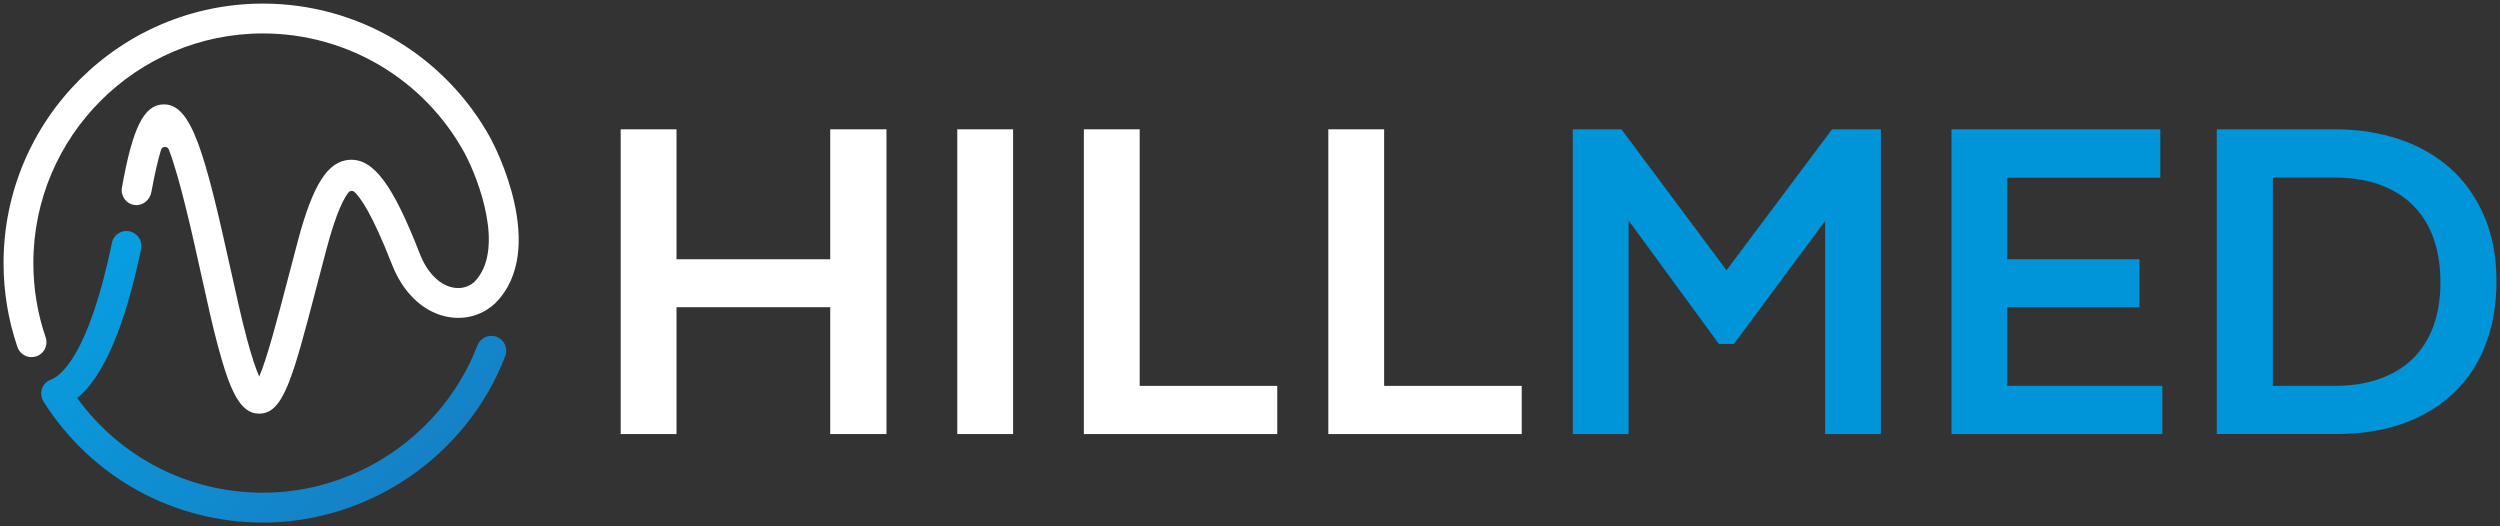
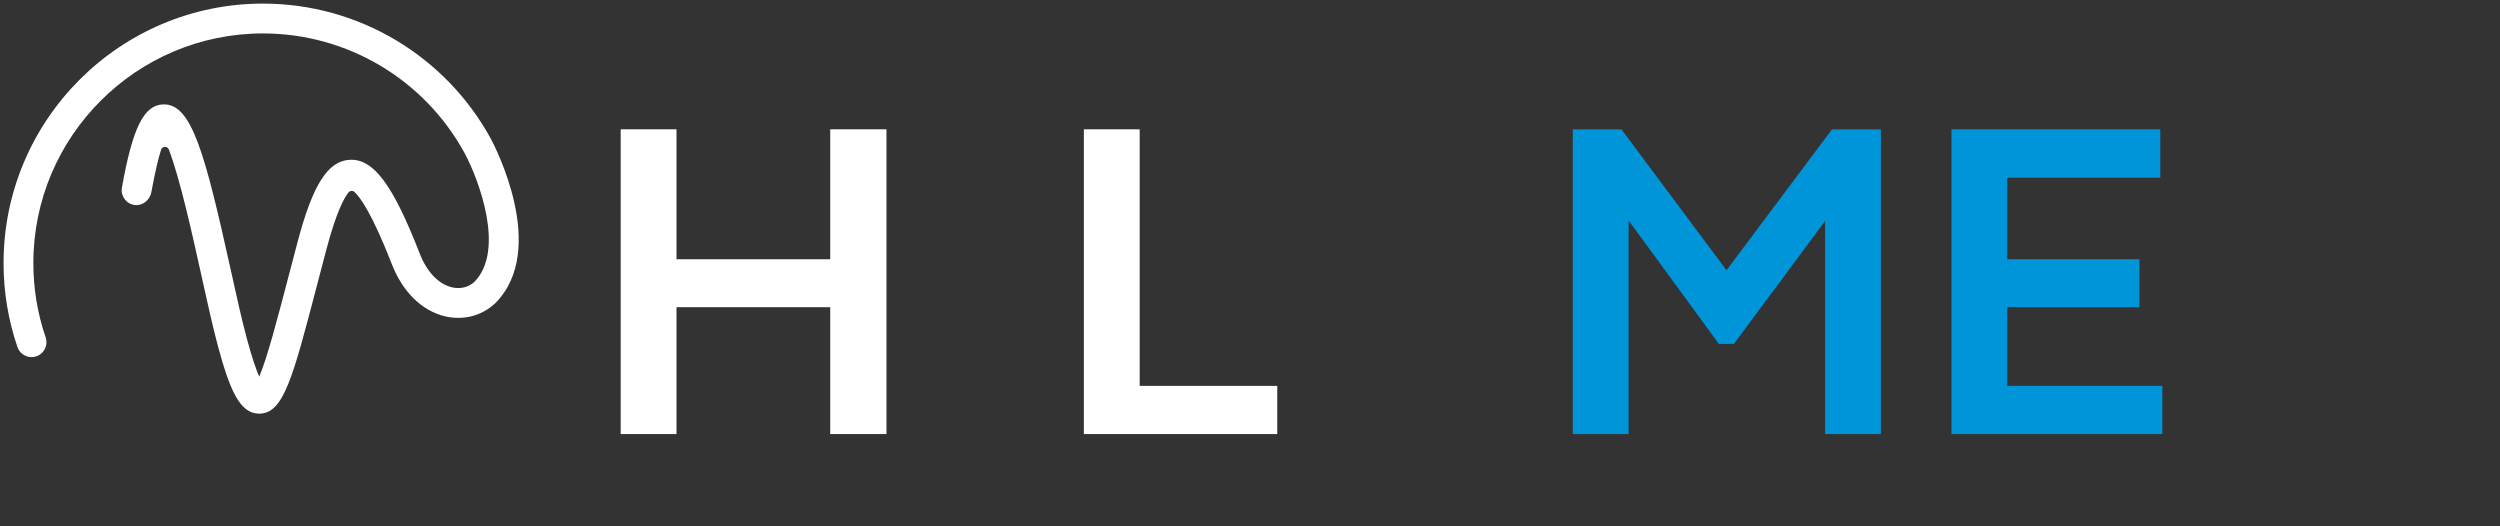
<svg xmlns="http://www.w3.org/2000/svg" id="Layer_1" data-name="Layer 1" width="632" height="133" viewBox="0 0 632 133">
  <rect x="0" y="0" width="632" height="133" fill="#333333" stroke="none" />
  <defs>
    <style> .cls-1 { fill: url(#linear-gradient); } .cls-1, .cls-2, .cls-3, .cls-4 { stroke-width: 0px; } .cls-2 { fill: #0094d9; } .cls-3 { fill: none; } .cls-5 { clip-path: url(#clippath); } .cls-4 { fill: #fff; } </style>
    <clipPath id="clippath">
-       <path class="cls-3" d="M28.3,61.4c-6.04,29.09-13.3,33.79-15.38,34.54,0,0-.02.01-.03.01-.11.04-.21.1-.32.15-.13.06-.26.11-.38.19,0,0-.01,0-.02.01-.06.04-.12.09-.18.14-.14.1-.28.2-.4.31-.08.08-.14.16-.22.24-.09.1-.18.2-.26.31-.07.1-.12.21-.18.31-.06.11-.13.21-.18.32-.05.11-.08.22-.12.34-.04.12-.09.23-.11.35-.03.11-.04.23-.05.35-.02.12-.04.24-.05.37,0,.13,0,.26.02.39,0,.11,0,.22.02.34.03.16.07.32.12.48.02.08.03.15.06.22,0,0,0,.02.01.02.02.05.05.11.07.16.07.17.15.33.24.48.02.03.02.05.04.08,12.11,19.16,32.85,30.59,55.48,30.59,26.97,0,51.58-16.91,61.25-42.08.75-1.94-.22-4.12-2.17-4.87-1.94-.75-4.12.22-4.87,2.17-8.56,22.28-30.34,37.24-54.21,37.24-18.75,0-36.03-8.87-46.96-23.91,6.64-5.42,12.07-18.04,16.15-37.71.42-2.04-.89-4.03-2.93-4.46-.26-.05-.51-.08-.77-.08-1.75,0-3.32,1.22-3.69,3" />
-     </clipPath>
+       </clipPath>
    <linearGradient id="linear-gradient" x1="-196.68" y1="893.49" x2="-195.68" y2="893.49" gradientTransform="translate(-159368.57 35091.68) rotate(90) scale(178.44 -178.44)" gradientUnits="userSpaceOnUse">
      <stop offset="0" stop-color="#00adee" />
      <stop offset="1" stop-color="#1b75bb" />
    </linearGradient>
  </defs>
  <polygon class="cls-4" points="156.91 109.73 156.91 32.69 171.02 32.69 171.02 65.54 209.88 65.54 209.88 32.69 224.1 32.69 224.1 109.73 209.88 109.73 209.88 77.66 171.02 77.66 171.02 109.73 156.91 109.73" />
-   <rect class="cls-4" x="242" y="32.69" width="14.11" height="77.04" />
  <polygon class="cls-4" points="274 109.73 274 32.69 288.11 32.69 288.11 97.55 322.89 97.55 322.89 109.73 274 109.73" />
-   <polygon class="cls-4" points="335.8 109.73 335.8 32.69 349.91 32.69 349.91 97.55 384.69 97.55 384.69 109.73 335.8 109.73" />
  <polygon class="cls-2" points="438.33 86.95 434.54 86.95 411.71 55.74 411.71 109.73 397.6 109.73 397.6 32.69 409.9 32.69 436.46 68.32 463.14 32.69 475.49 32.69 475.49 109.73 461.39 109.73 461.39 55.86 438.33 86.95" />
  <polygon class="cls-2" points="493.34 109.73 493.34 32.69 546.13 32.69 546.13 44.92 507.44 44.92 507.44 65.54 540.86 65.54 540.86 77.66 507.44 77.66 507.44 97.55 546.64 97.55 546.64 109.73 493.34 109.73" />
-   <path class="cls-2" d="M560.4,109.73V32.69h29.91c5.85,0,11.27.84,16.26,2.52,4.99,1.68,9.29,4.15,12.92,7.39,3.62,3.25,6.47,7.27,8.53,12.07,2.06,4.8,3.09,10.29,3.09,16.48,0,5.74-.89,10.98-2.66,15.72-1.78,4.74-4.39,8.8-7.85,12.18-3.46,3.38-7.7,6-12.72,7.87-5.02,1.87-10.8,2.8-17.33,2.8h-30.14ZM574.57,97.55h15.52c4.3,0,8.13-.59,11.47-1.78,3.34-1.19,6.16-2.91,8.44-5.15,2.29-2.25,4.01-4.98,5.18-8.21,1.17-3.23,1.76-6.9,1.76-11.02s-.55-7.57-1.64-10.82c-1.1-3.25-2.76-6.03-4.98-8.35-2.23-2.32-5.02-4.13-8.38-5.41-3.36-1.28-7.31-1.93-11.84-1.93h-15.52v52.68Z" />
  <path class="cls-4" d="M11.54,85.29c-2.06-6.03-3.11-12.35-3.11-18.79,0-32.01,26.04-58.05,58.05-58.05,21.3,0,40.85,11.63,51.03,30.36,0,0,0,0,0,0,3.38,6.32,10.39,24.47,2.34,32.53,0,0,0,0,0,0,0,0-.01,0-.02.01-1.49,1.29-3.51,1.77-5.56,1.29-3.38-.78-6.36-3.89-8.16-8.53-6.77-17.39-11.68-24.05-17.72-23.71-5.5.31-9.29,6.24-13.08,20.46-.89,3.35-1.72,6.54-2.51,9.55-2.61,9.98-5.29,20.23-7.27,24.8-.74-1.69-1.79-4.62-3.15-9.69-1.28-4.76-2.67-11.05-4.14-17.7-6.49-29.38-9.84-41.43-16.78-41.43-.04,0-.08,0-.12,0-4.95.1-7.8,5.8-10.52,21.04-.38,2.12,1.09,4.14,3.25,4.4,2.02.25,3.84-1.29,4.2-3.29.91-5.05,1.75-8.42,2.44-10.67.29-.94,1.62-.99,1.97-.07,2.82,7.3,6.06,21.99,8.19,31.64,1.49,6.74,2.89,13.11,4.22,18.04,2.99,11.08,5.53,17.09,10.41,17.09h.02c6.13-.02,8.43-8.8,14.56-32.25.78-3,1.62-6.18,2.5-9.52,2.49-9.37,4.47-12.86,5.53-14.16.37-.45,1.05-.51,1.49-.12,1.44,1.32,4.46,5.44,9.48,18.32,2.73,7,7.64,11.79,13.49,13.14,4.58,1.06,9.15-.12,12.51-3.22.03-.02.04-.05.07-.07.01-.01.03-.02.04-.03,13.6-13.62-.32-40.1-1.02-41.4,0,0,0-.01,0-.02C112.67,14.07,90.57.91,66.49.91,30.32.91.9,30.33.9,66.5c0,7.27,1.18,14.41,3.51,21.23.54,1.57,2,2.55,3.57,2.55.4,0,.82-.07,1.22-.2,1.97-.67,3.02-2.82,2.35-4.79" />
  <g class="cls-5">
-     <rect class="cls-1" x=".32" y="29.66" width="138.27" height="131.16" transform="translate(-44.19 63.93) rotate(-38.49)" />
-   </g>
+     </g>
</svg>